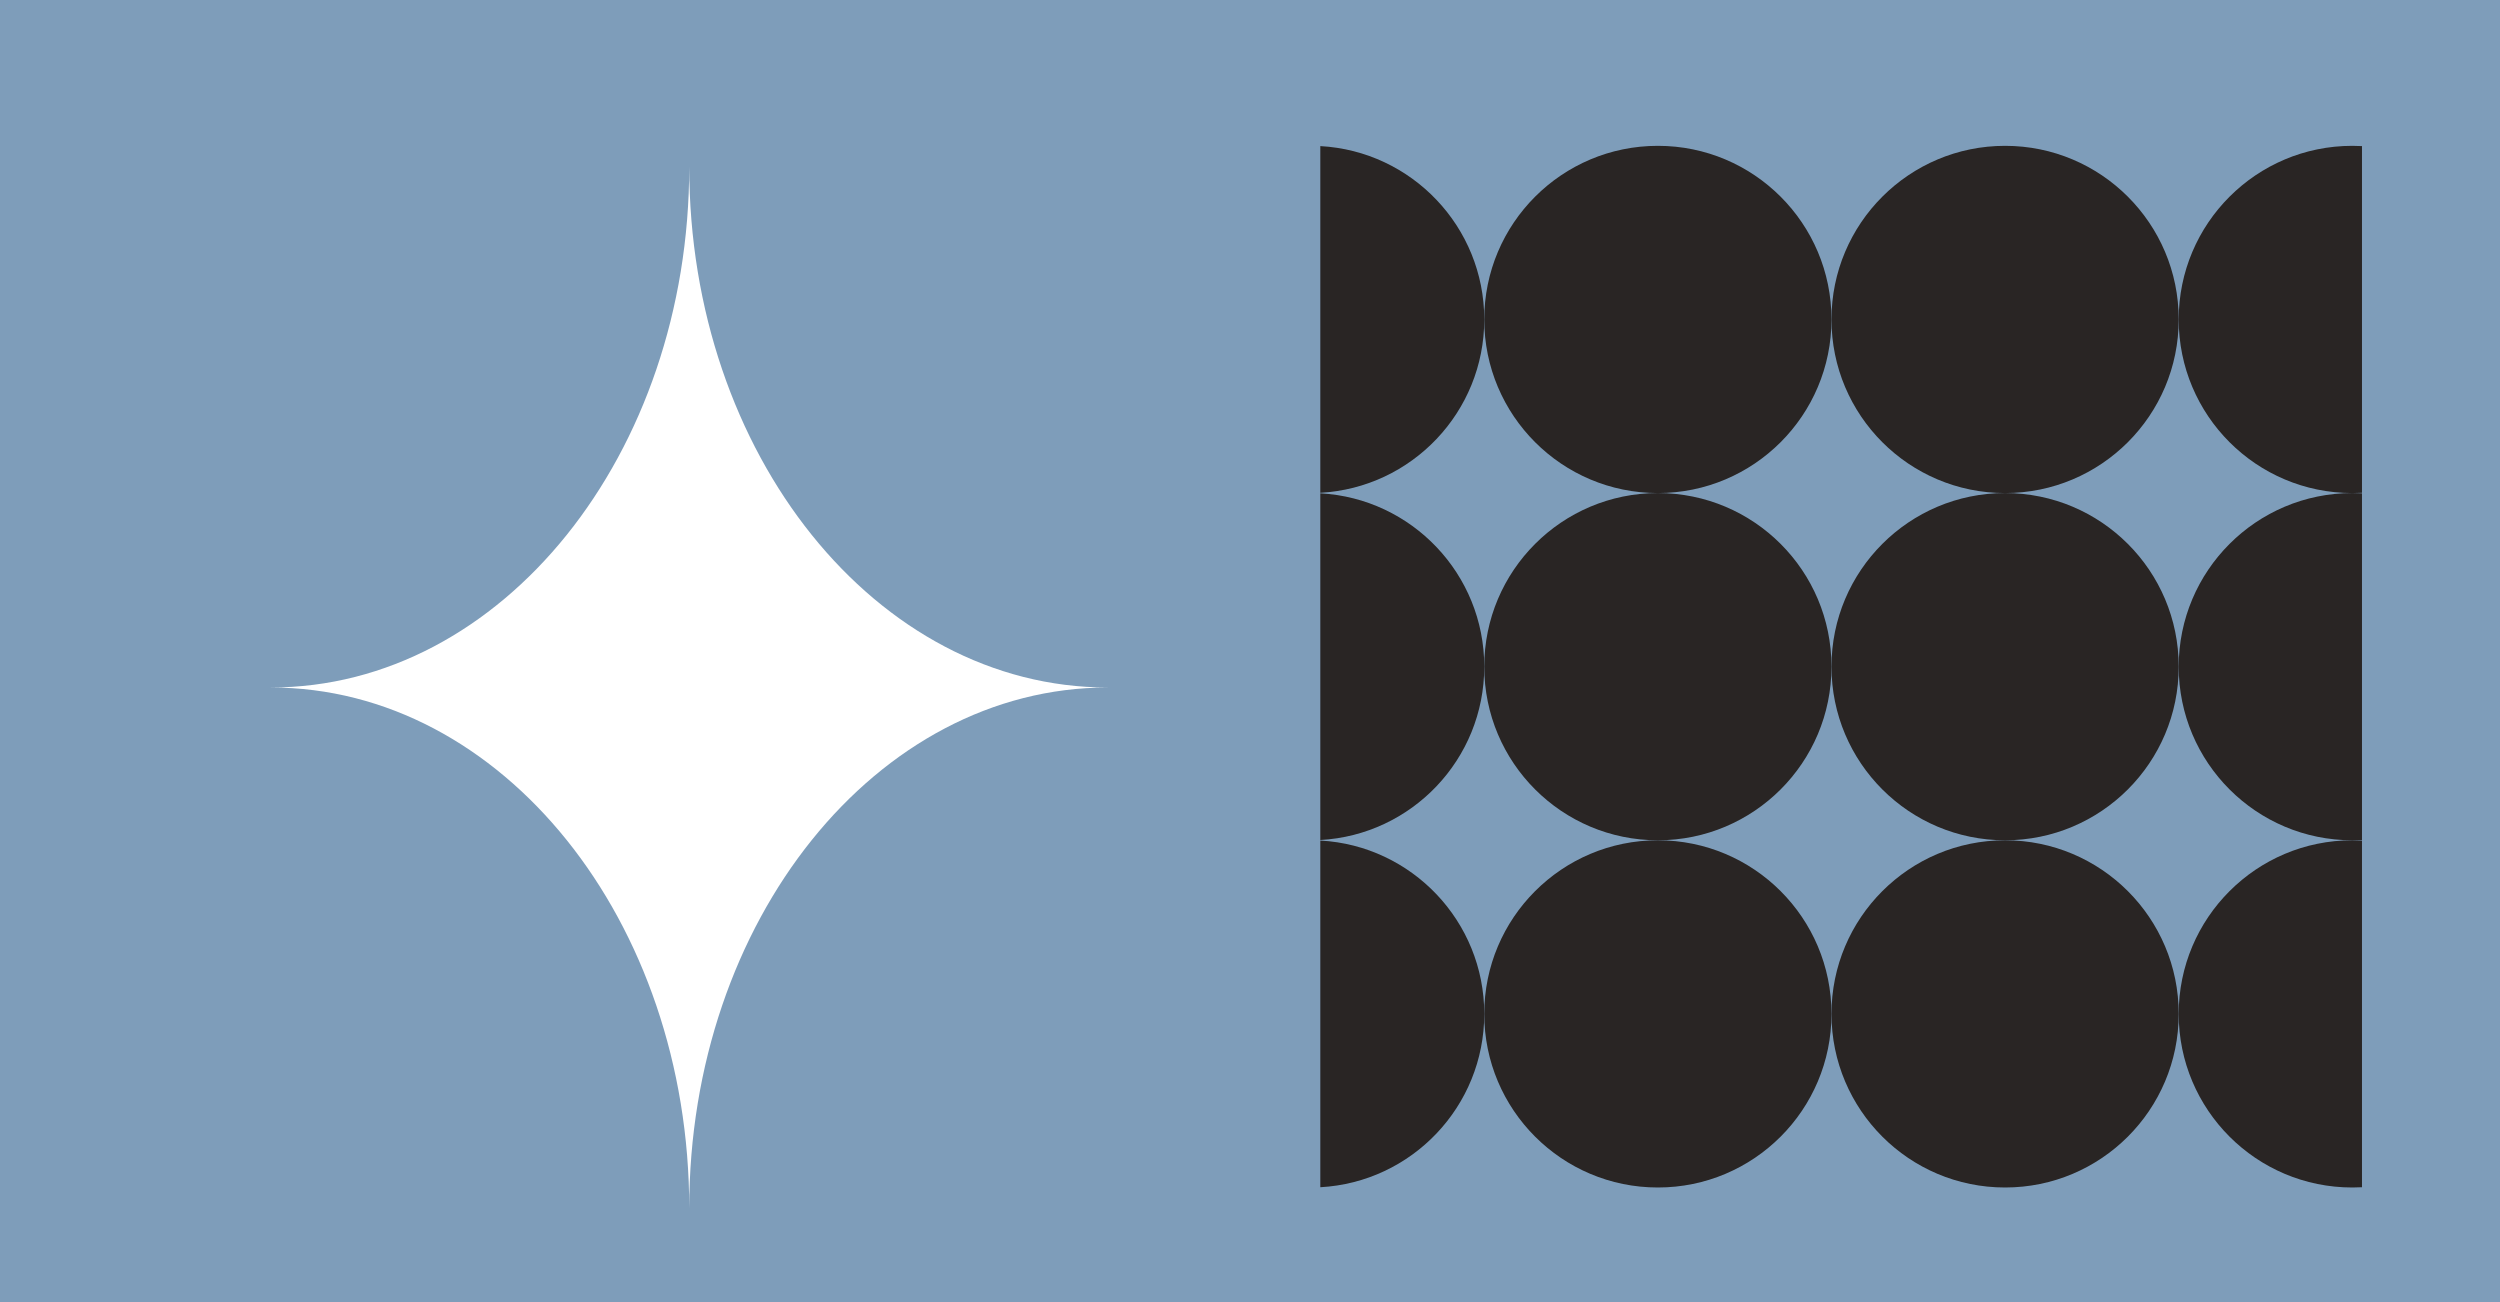
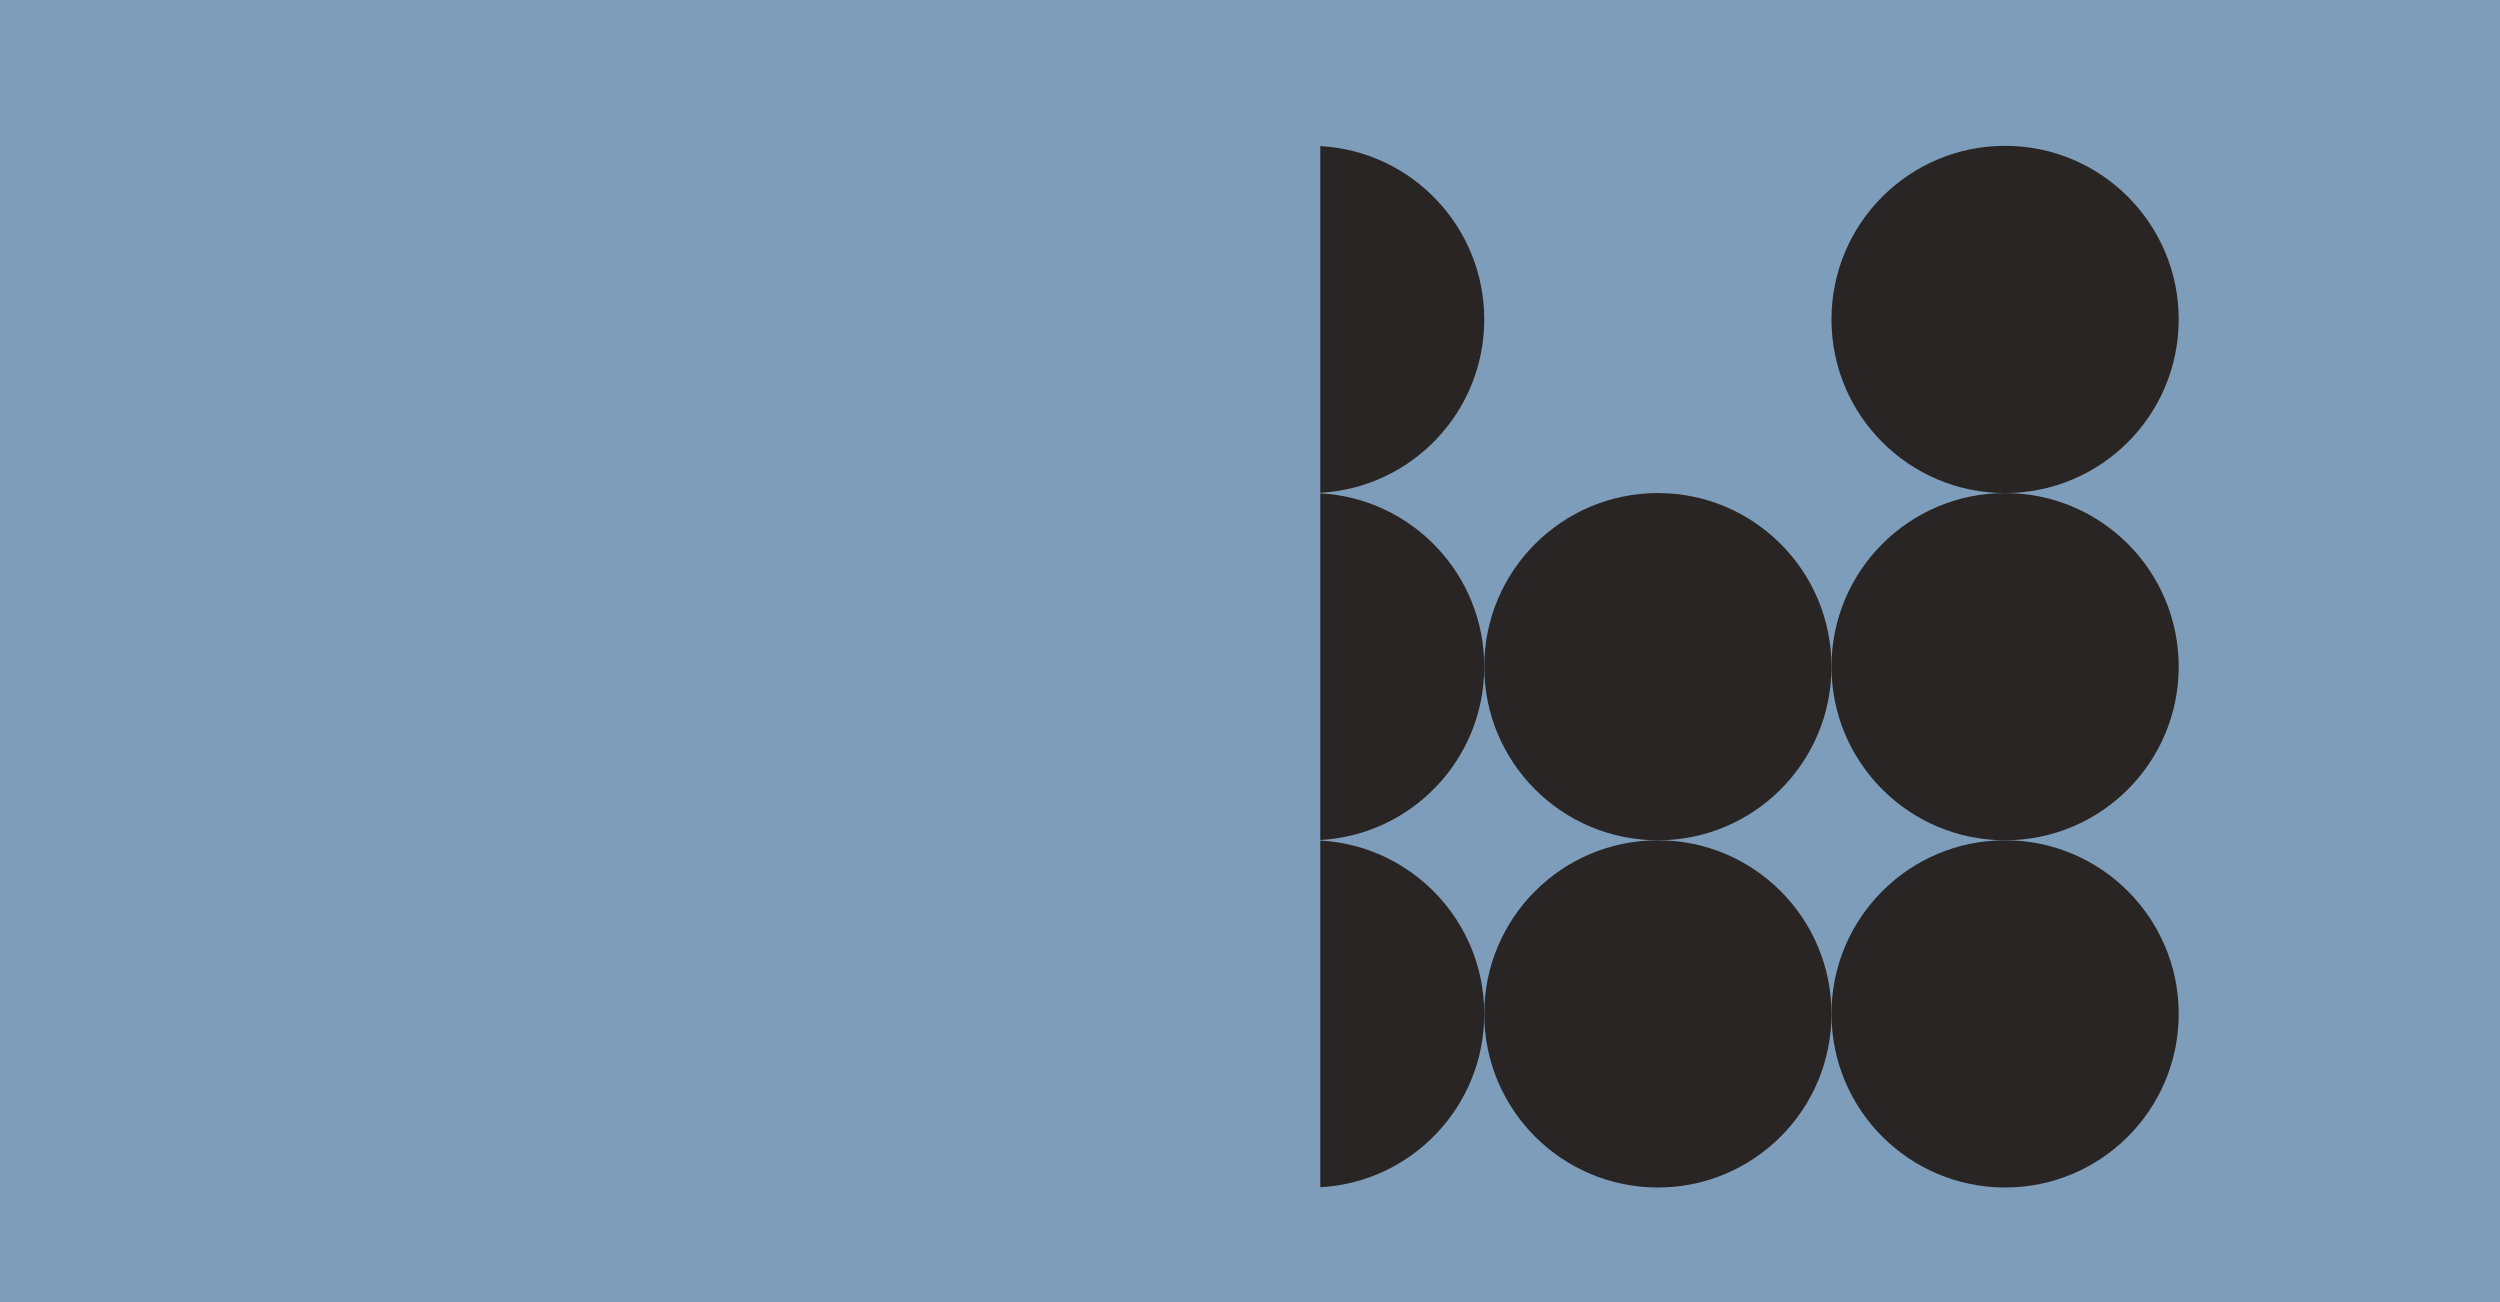
<svg xmlns="http://www.w3.org/2000/svg" width="960" height="500" viewBox="0 0 960 500" fill="none">
  <rect x="0" y="0" width="960" height="500" fill="#808080" stroke="none" />
  <g clip-path="url(#clip0_663_3639)">
    <rect width="994" height="528" fill="#7E9DBA" />
    <path d="M703.289 389.334C703.289 426.152 673.441 456 636.622 456C599.803 456 569.955 426.152 569.955 389.334C569.955 352.514 599.803 322.666 636.622 322.666C673.441 322.666 703.289 352.514 703.289 389.334Z" fill="#292524" />
    <path d="M703.289 256C703.289 292.819 673.441 322.666 636.622 322.666C599.803 322.666 569.955 292.819 569.955 256C569.955 219.181 599.803 189.334 636.622 189.334C673.441 189.334 703.289 219.181 703.289 256Z" fill="#292524" />
-     <path d="M703.289 122.667C703.289 159.486 673.441 189.334 636.622 189.334C599.803 189.334 569.955 159.486 569.955 122.667C569.955 85.848 599.803 56 636.622 56C673.441 56 703.289 85.848 703.289 122.667Z" fill="#292524" />
    <path d="M836.622 389.334C836.622 426.152 806.774 456 769.955 456C733.136 456 703.289 426.152 703.289 389.334C703.289 352.514 733.136 322.666 769.955 322.666C806.774 322.666 836.622 352.514 836.622 389.334Z" fill="#292524" />
    <path d="M836.622 256C836.622 292.819 806.774 322.666 769.955 322.666C733.136 322.666 703.289 292.819 703.289 256C703.289 219.181 733.136 189.334 769.955 189.334C806.774 189.334 836.622 219.181 836.622 256Z" fill="#292524" />
    <path d="M836.622 122.667C836.622 159.486 806.774 189.334 769.955 189.334C733.136 189.334 703.289 159.486 703.289 122.667C703.289 85.848 733.136 56 769.955 56C806.774 56 836.622 85.848 836.622 122.667Z" fill="#292524" />
    <path d="M507 189.232C542.093 187.306 569.955 158.24 569.955 122.667C569.955 87.093 542.093 58.027 507 56.102V189.232Z" fill="#292524" />
    <path d="M507 322.565V189.435C542.093 191.361 569.955 220.426 569.955 256C569.955 291.574 542.093 320.639 507 322.565Z" fill="#292524" />
    <path d="M507 455.898V322.768C542.093 324.694 569.955 353.76 569.955 389.334C569.955 424.907 542.093 453.973 507 455.898Z" fill="#292524" />
-     <path d="M907 56.102V189.232C905.771 189.299 904.533 189.334 903.289 189.334C866.469 189.334 836.622 159.486 836.622 122.667C836.622 85.848 866.469 56 903.289 56C904.533 56 905.771 56.034 907 56.102Z" fill="#292524" />
-     <path d="M907 189.435V322.565C905.771 322.633 904.533 322.666 903.289 322.666C866.469 322.666 836.622 292.819 836.622 256C836.622 219.181 866.469 189.334 903.289 189.334C904.533 189.334 905.771 189.367 907 189.435Z" fill="#292524" />
-     <path d="M907 455.898C905.771 455.966 904.533 456 903.289 456C866.469 456 836.622 426.152 836.622 389.334C836.622 352.514 866.469 322.666 903.289 322.666C904.533 322.666 905.771 322.701 907 322.768V455.898Z" fill="#292524" />
-     <path d="M104 264C192.734 264 264.667 174.457 264.667 64C264.667 174.457 336.6 264 425.333 264C336.6 264 264.667 353.543 264.667 464C264.667 353.543 192.734 264 104 264Z" fill="white" />
  </g>
  <defs>
    <clipPath id="clip0_663_3639">
      <rect width="960" height="500" fill="white" />
    </clipPath>
  </defs>
</svg>